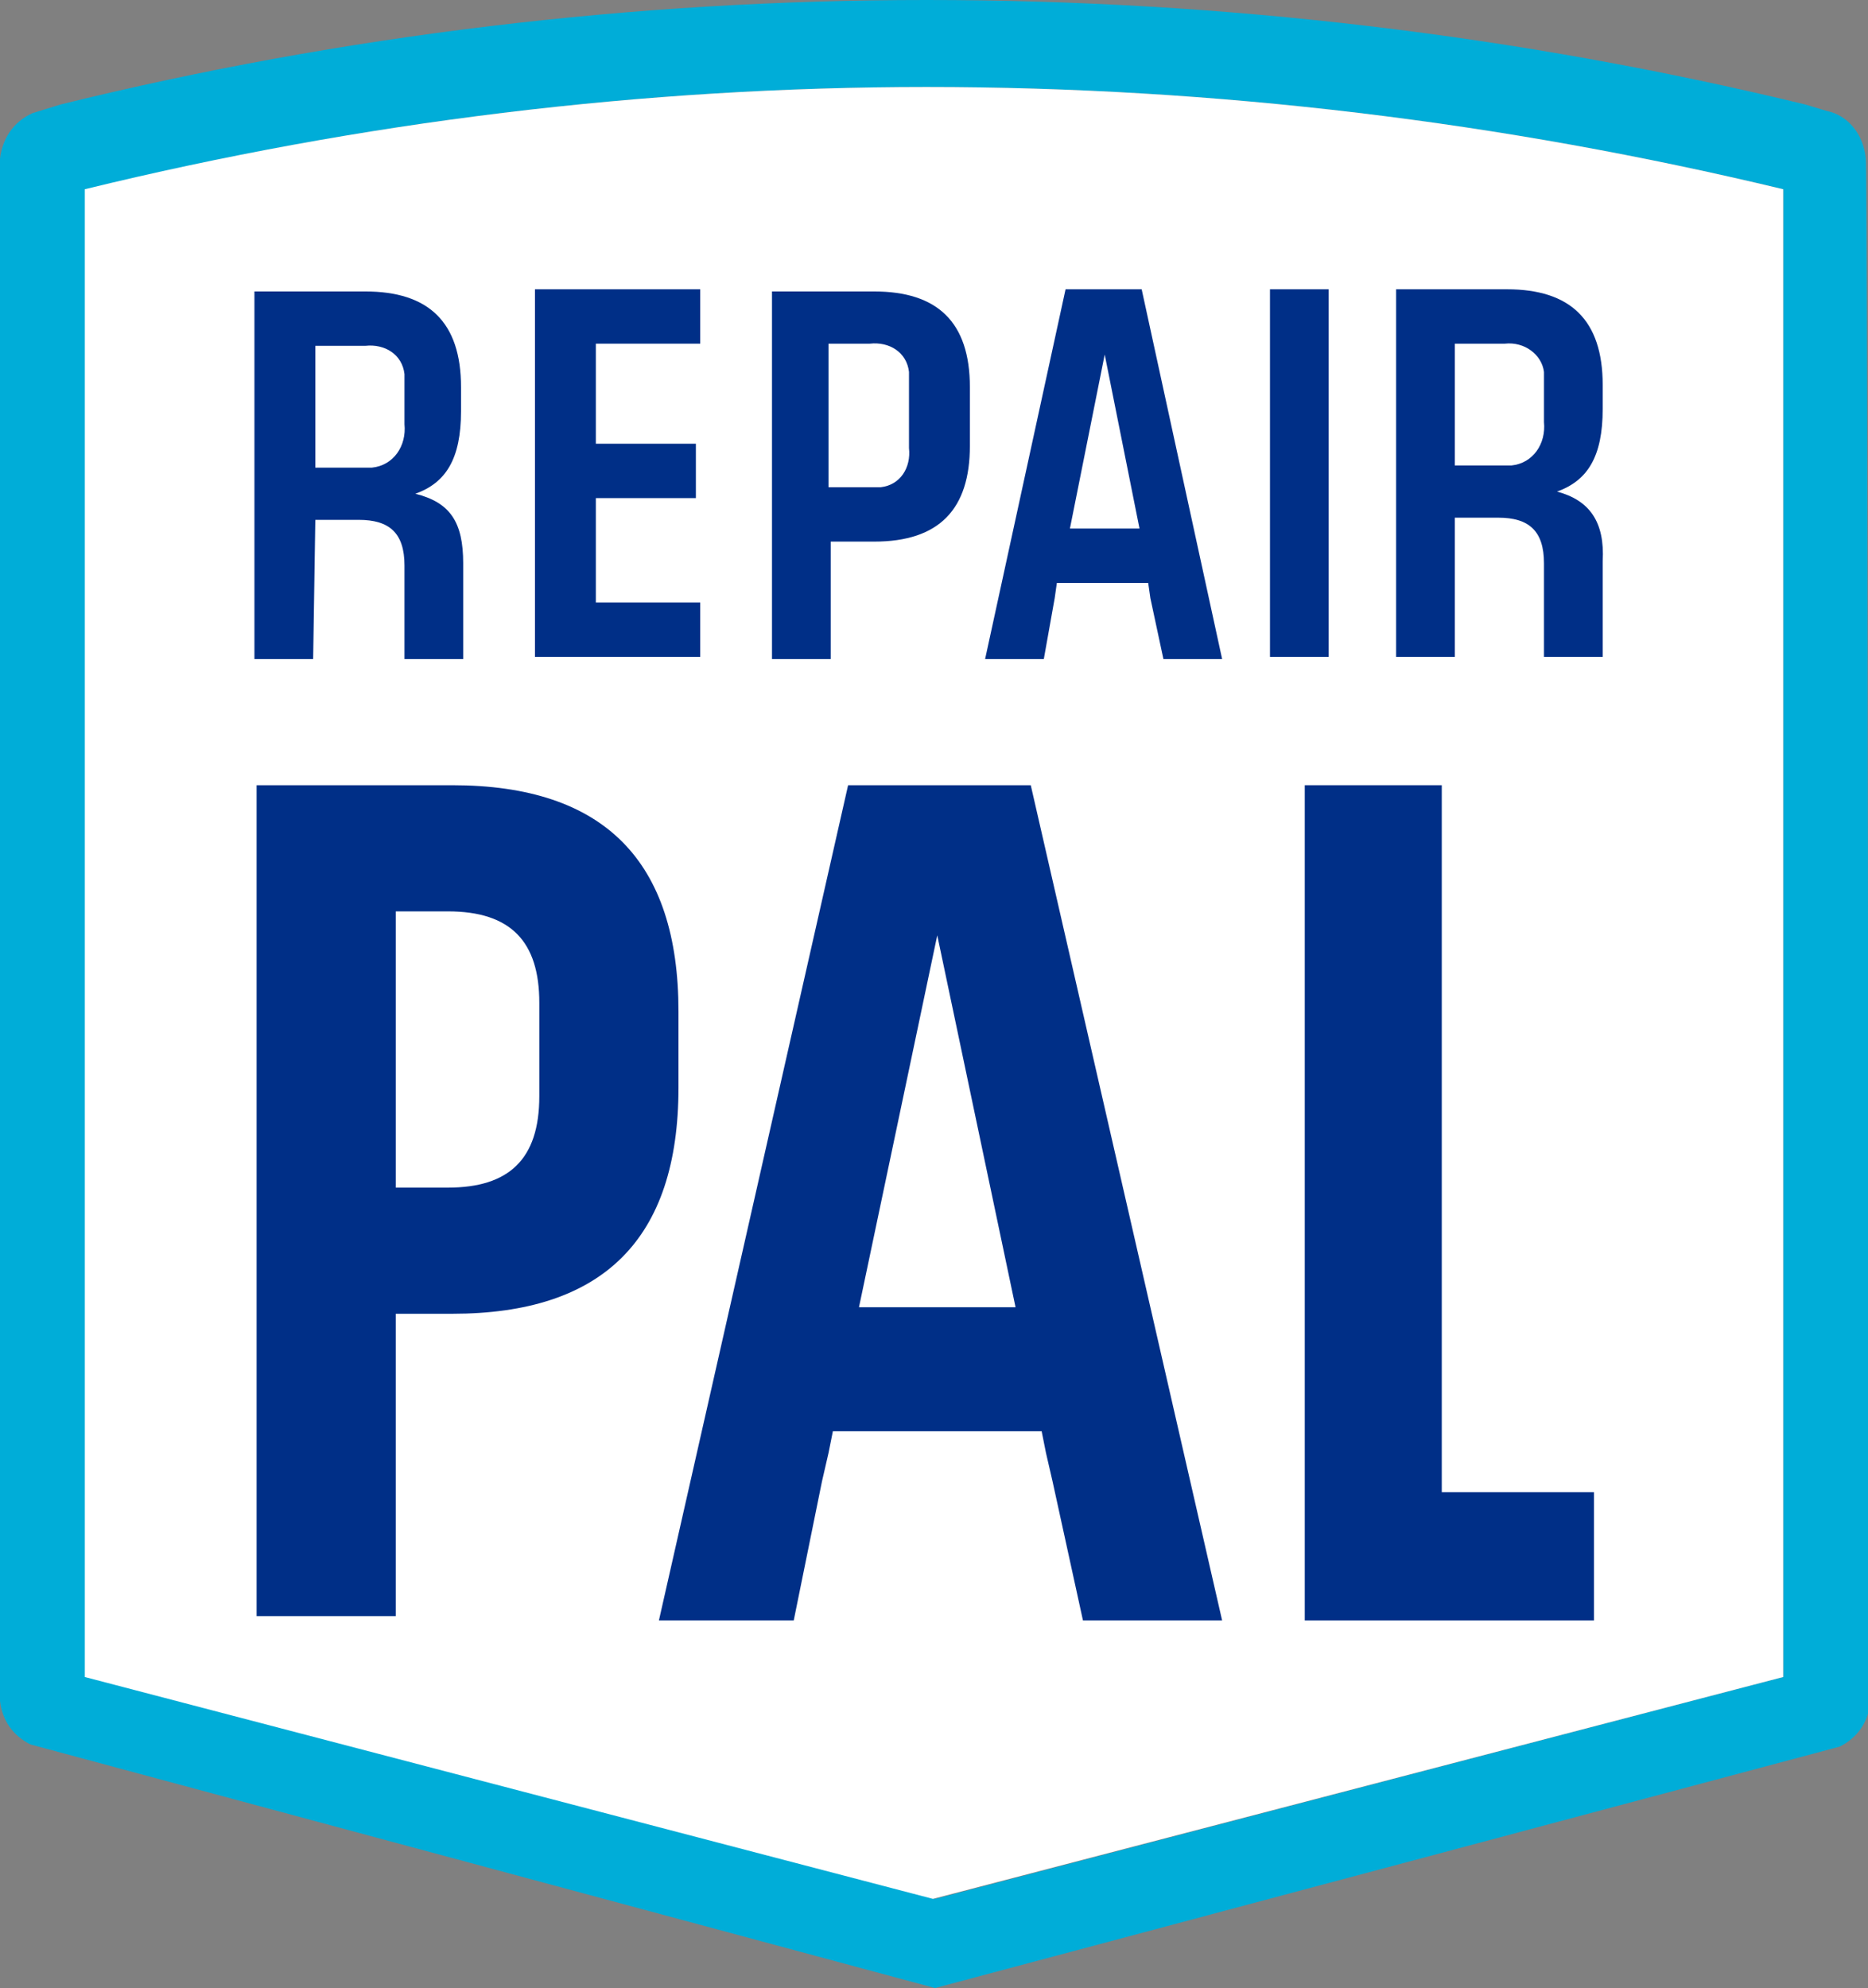
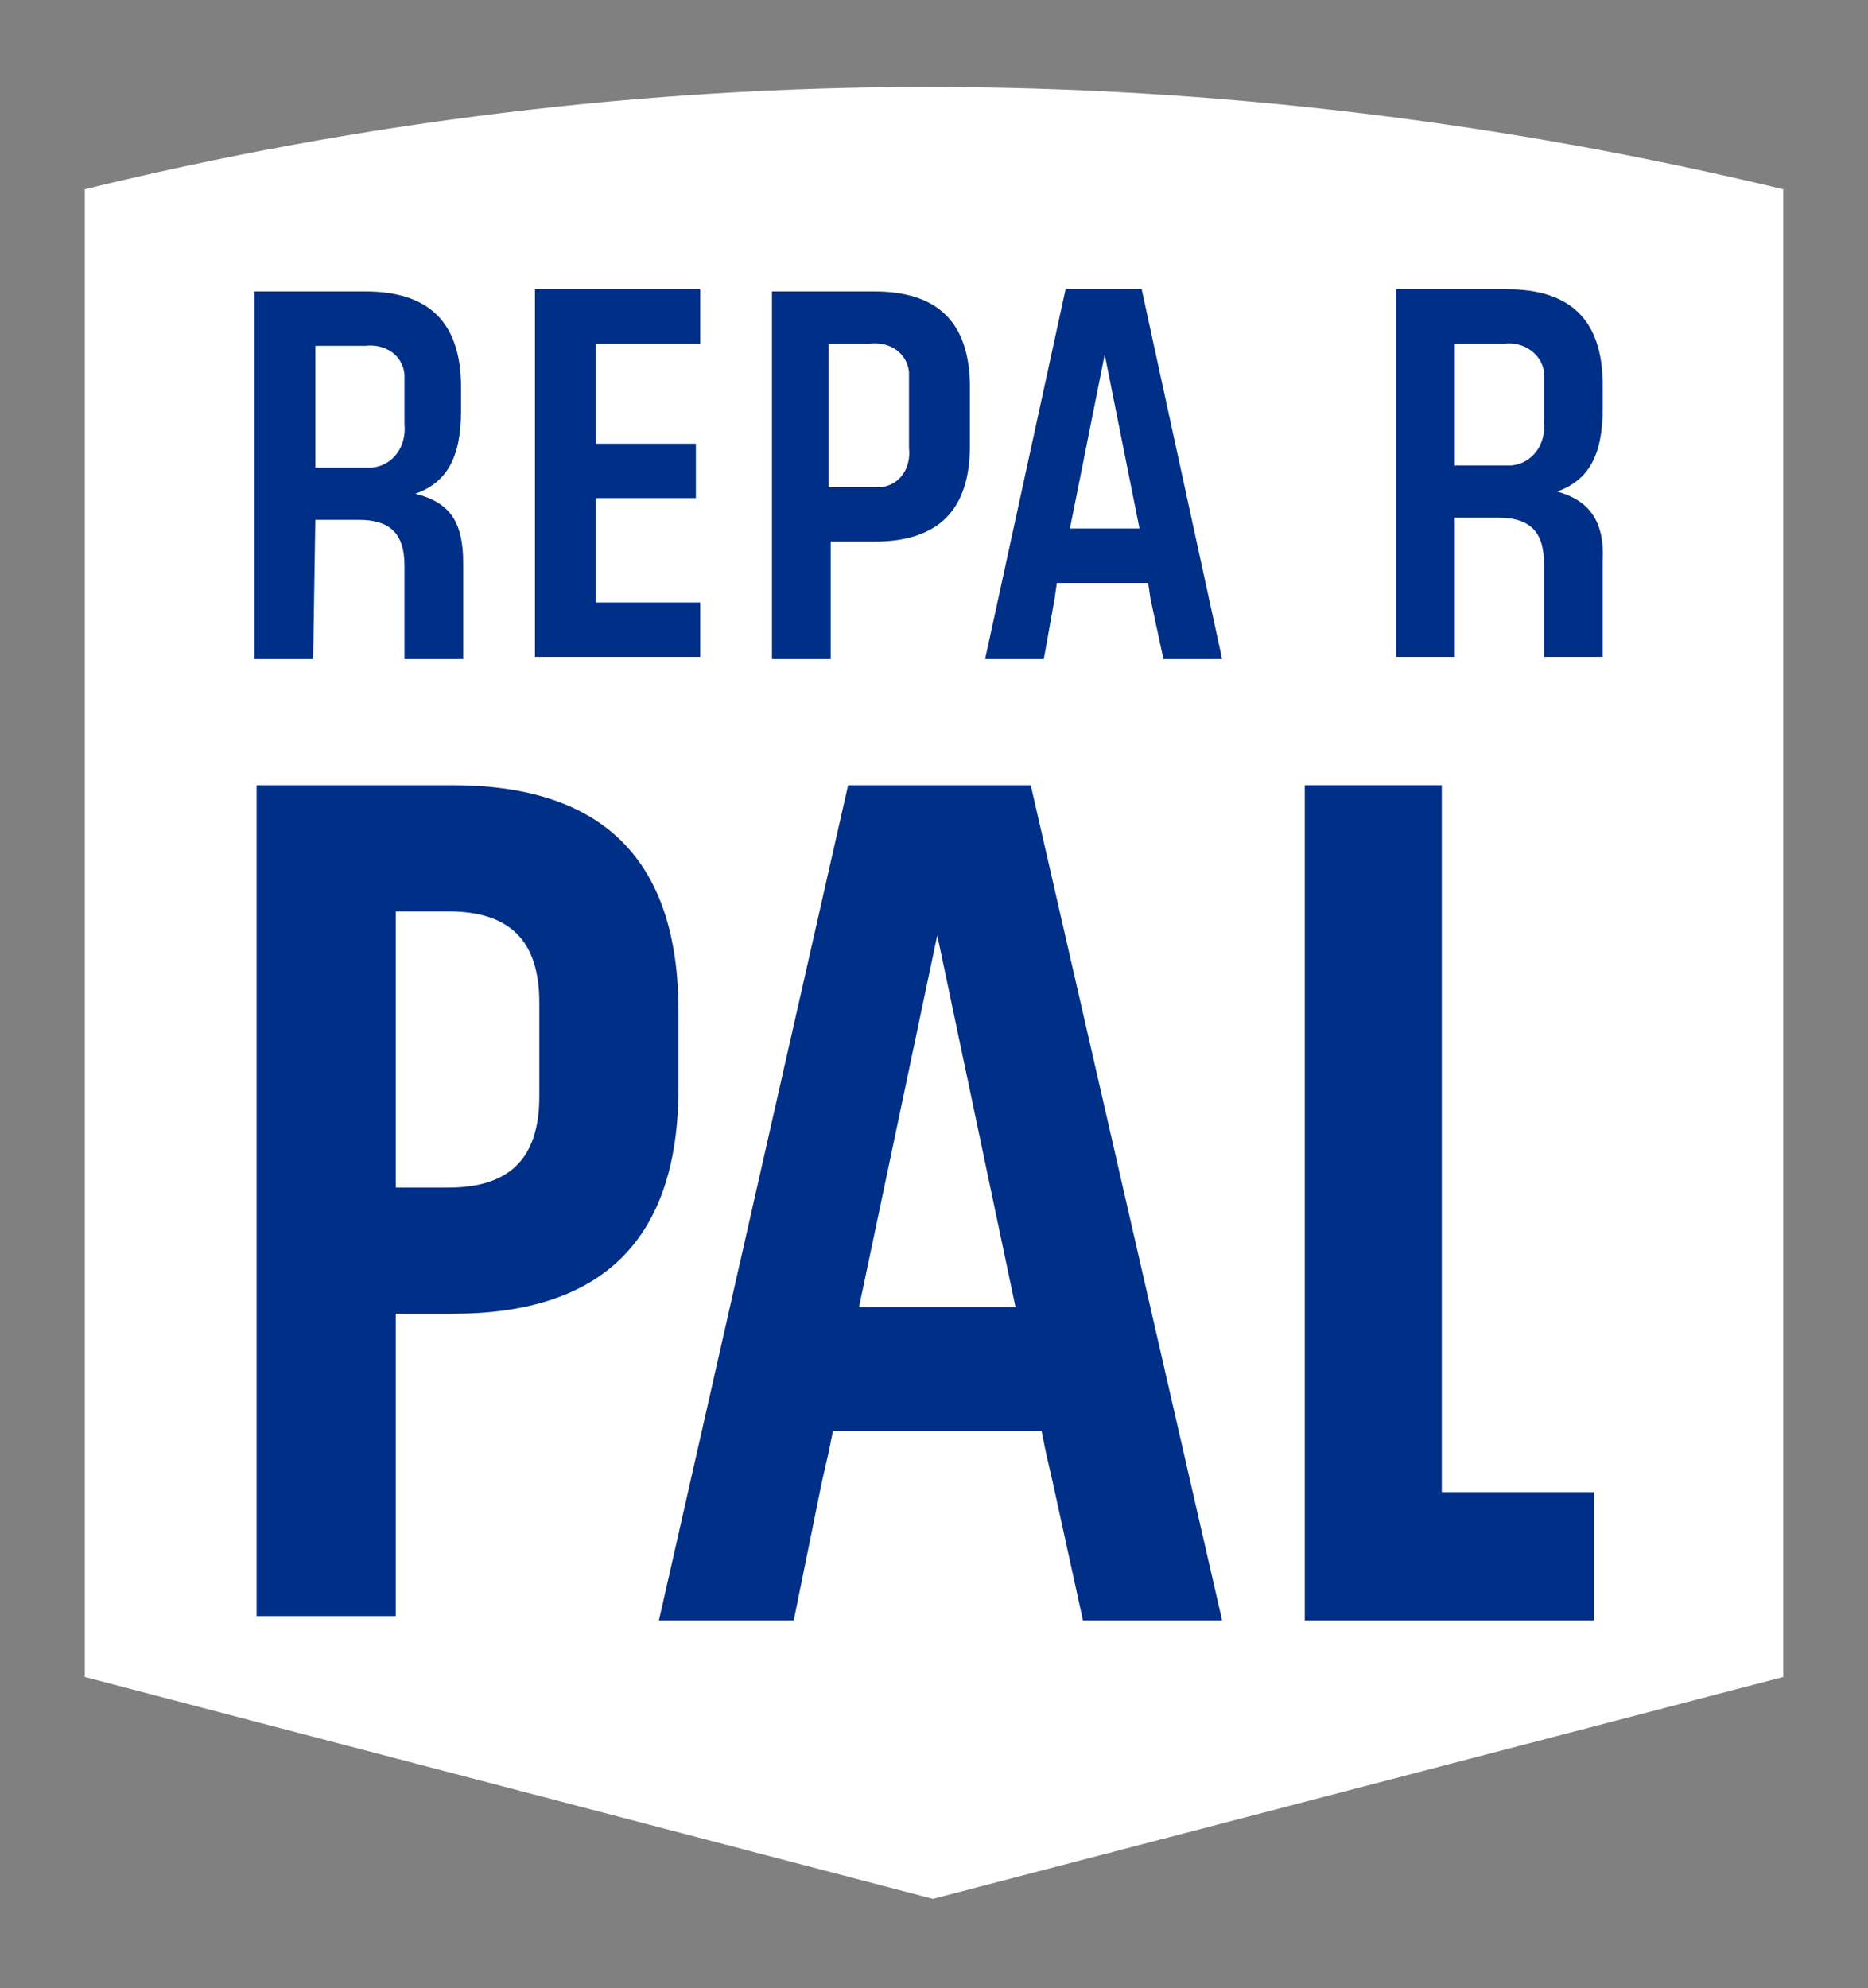
<svg xmlns="http://www.w3.org/2000/svg" id="Layer_1" style="enable-background:new 0 0 85.9 91.4;" version="1.1" viewBox="0 0 85.9 91.4" x="0px" y="0px">
  <rect x="0" y="0" width="85.9" height="91.4" fill="#808080" stroke="none" />
  <style type="text/css">
	.st0{fill:#00ADD8;}
	.st1{fill:#FFFFFF;}
	.st2{fill:#002F87;}
</style>
  <g id="Layer_1-2">
-     <path class="st0" d="M85.8,7.3c-0.1-1.1-0.8-2-1.8-2.2l-1-0.3C69.8,1.6,56.2,0,42.6,0C29.2,0,15.8,1.6,2.8,4.8L1.5,5.2&#10;  C0.6,5.6,0.1,6.4,0,7.3c0,0.1,0,70.9,0,70.9c0.1,0.9,0.6,1.6,1.4,2L43,91.4l41.6-11.1c0.8-0.4,1.3-1.1,1.4-2&#10;  C85.9,78.2,85.9,7.4,85.8,7.3z M82,77.1L43,87.3L4,77.1V8.7C16.6,5.6,29.6,4,42.6,4C55.9,4,69.1,5.6,82,8.7V77.1z" />
    <path class="st1" d="M3.9,8.7v68.4l39,10.2L82,77.1V8.7C69.1,5.6,55.9,4,42.6,4C29.6,4,16.6,5.6,3.9,8.7z" />
    <path class="st2" d="M31.2,46.5c0-6.9-3.4-10.4-10.4-10.4h-9v38.2h6.4V60.4h2.6c6.9,0,10.4-3.4,10.4-10.4V46.5z M24.8,50.4&#10;  c0,2.9-1.4,4.2-4.2,4.2h-2.4V41.9h2.4c2.9,0,4.2,1.4,4.2,4.2V50.4z" />
    <polygon class="st2" points="66.3,36.1 60,36.1 60,74.5 73.3,74.5 73.3,68.6 66.3,68.6" />
    <path class="st2" d="M39,36.1l-8.7,38.4h6.2l1.3-6.4l0.3-1.3l0.2-1h9.6l0.2,1l0.3,1.3l1.4,6.4h6.4l-8.8-38.4H39z M39.5,60.1&#10;  L43.1,43l3.6,17.1H39.5z" />
    <path class="st2" d="M14.5,23.9h2c1.4,0,2.1,0.6,2.1,2.1v4.3h2.7v-4.4c0-1.9-0.6-2.8-2.2-3.2c1.4-0.5,2.1-1.6,2.1-3.8v-1.1&#10;  c0-3-1.5-4.4-4.4-4.4h-5.1v16.9h2.7L14.5,23.9z M14.5,15.9h2.3c0.9-0.1,1.7,0.4,1.8,1.3c0,0.2,0,0.3,0,0.5v1.8c0.1,1-0.5,1.9-1.5,2&#10;  c-0.2,0-0.3,0-0.5,0h-2.1C14.5,21.5,14.5,15.9,14.5,15.9z" />
    <polygon class="st2" points="32.2,27.7 27.4,27.7 27.4,22.9 32,22.9 32,20.4 27.4,20.4 27.4,15.8 32.2,15.8 32.2,13.3 24.6,13.3 &#10;  24.6,30.2 32.2,30.2" />
    <path class="st2" d="M38.2,24.9h2c3,0,4.4-1.5,4.4-4.4v-2.7c0-3-1.5-4.4-4.4-4.4h-4.7v16.9h2.7V24.9z M38.2,15.8H40&#10;  c0.9-0.1,1.7,0.4,1.8,1.3c0,0.2,0,0.3,0,0.5v3c0.1,0.9-0.4,1.7-1.3,1.8c-0.2,0-0.3,0-0.5,0h-1.9v-6.6H38.2z" />
    <path class="st2" d="M48.5,27.5l0.1-0.7h4.2l0.1,0.7l0.6,2.8h2.7l-3.7-17H49l-3.7,17H48L48.5,27.5z M50.8,16.3l1.6,8h-3.2&#10;  L50.8,16.3z" />
-     <rect class="st2" height="16.9" width="2.7" x="58.4" y="13.3" />
    <path class="st2" d="M71.6,22.6c1.4-0.5,2.1-1.6,2.1-3.8v-1.1c0-3-1.5-4.4-4.4-4.4h-5.1v16.9h2.7v-6.4h2c1.4,0,2.1,0.6,2.1,2.1v4.3&#10;  h2.7v-4.4C73.8,24,73.1,23,71.6,22.6z M71,19.4c0.1,1-0.5,1.9-1.5,2c-0.2,0-0.3,0-0.5,0h-2.1v-5.6h2.3c0.9-0.1,1.7,0.5,1.8,1.3&#10;  c0,0.2,0,0.3,0,0.5C71,17.6,71,19.4,71,19.4z" />
  </g>
  <g id="Layer_2_2_">
    <g id="Layer_1-2_1_">
      <path class="st0" d="M184.3,7.3c-0.1-1.1-0.8-2-1.9-2.2l-1-0.3C168.2,1.6,154.6,0,141,0c-13.4,0-26.8,1.6-39.8,4.8l-1.3,0.4&#10;   c-0.8,0.4-1.4,1.2-1.5,2.1c0,0.1,0,70.9,0,70.9c0.1,0.9,0.6,1.6,1.4,2l41.6,11.2L183,80.3c0.8-0.4,1.3-1.1,1.4-2&#10;   C184.3,78.2,184.3,7.4,184.3,7.3z M180.4,77.1l-39,10.2l-39-10.2V8.7C115.1,5.6,128,4,141.1,4c13.3,0,26.5,1.6,39.4,4.7v68.4&#10;   H180.4z" />
      <path class="st1" d="M102.3,8.7v68.4l39,10.2l39.1-10.2V8.7C167.5,5.6,154.3,4,141.1,4C128,4,115,5.6,102.3,8.7z" />
      <path class="st2" d="M129.6,46.5c0-6.9-3.4-10.4-10.4-10.4h-9v38.2h6.4V60.4h2.6c6.9,0,10.4-3.4,10.4-10.4V46.5z M123.2,50.4&#10;   c0,2.9-1.4,4.2-4.2,4.2h-2.4V41.9h2.4c2.9,0,4.2,1.4,4.2,4.2V50.4z" />
-       <polygon class="st2" points="164.7,36.1 158.4,36.1 158.4,74.5 171.7,74.5 171.7,68.6 164.7,68.6" />
      <path class="st2" d="M137.4,36.1l-8.7,38.4h6.2l1.3-6.4l0.3-1.3l0.2-1h9.6l0.2,1l0.3,1.3l1.4,6.4h6.4l-8.8-38.4H137.4z&#10;    M137.9,60.1l3.6-17.1l3.6,17.1H137.9z" />
-       <path class="st2" d="M113,23.9h2c1.4,0,2.1,0.6,2.1,2.1v4.3h2.7v-4.4c0-1.9-0.7-2.8-2.2-3.2c1.4-0.5,2.1-1.6,2.1-3.8v-1.1&#10;   c0-3-1.5-4.4-4.4-4.4h-5.1v16.9h2.7L113,23.9z M113,15.9h2.3c0.9-0.1,1.7,0.4,1.8,1.3c0,0.2,0,0.3,0,0.5v1.8c0.1,1-0.5,1.9-1.5,2&#10;   c-0.2,0-0.3,0-0.5,0H113V15.9z" />
      <polygon class="st2" points="130.7,27.7 125.8,27.7 125.8,22.9 130.4,22.9 130.4,20.4 125.8,20.4 125.8,15.8 130.6,15.8 &#10;   130.6,13.3 123.1,13.3 123.1,30.2 130.7,30.2" />
      <path class="st2" d="M136.6,24.9h2c3,0,4.4-1.5,4.4-4.4v-2.7c0-3-1.5-4.4-4.4-4.4h-4.7v16.9h2.7V24.9z M136.6,15.8h1.9&#10;   c0.9-0.1,1.7,0.4,1.8,1.3c0,0.2,0,0.3,0,0.5v3c0.1,0.9-0.4,1.7-1.3,1.8c-0.2,0-0.3,0-0.5,0h-1.9V15.8z" />
      <path class="st2" d="M146.9,27.5l0.1-0.7h4.2l0.1,0.7l0.6,2.8h2.7l-3.7-17h-3.5l-3.7,17h2.7L146.9,27.5z M149.2,16.3l1.6,8h-3.2&#10;   L149.2,16.3z" />
      <rect class="st2" height="16.9" width="2.7" x="156.8" y="13.3" />
-       <path class="st2" d="M170,22.6c1.4-0.5,2.1-1.6,2.1-3.8v-1.1c0-3-1.5-4.4-4.4-4.4h-5.1v16.9h2.7v-6.4h2c1.4,0,2.1,0.6,2.1,2.1v4.3&#10;   h2.7v-4.4C172.2,24,171.5,23,170,22.6z M169.4,19.4c0.1,1-0.5,1.9-1.5,2c-0.2,0-0.3,0-0.5,0h-2.1v-5.6h2.3&#10;   c0.9-0.1,1.7,0.5,1.8,1.3c0,0.2,0,0.3,0,0.5V19.4z" />
    </g>
  </g>
</svg>